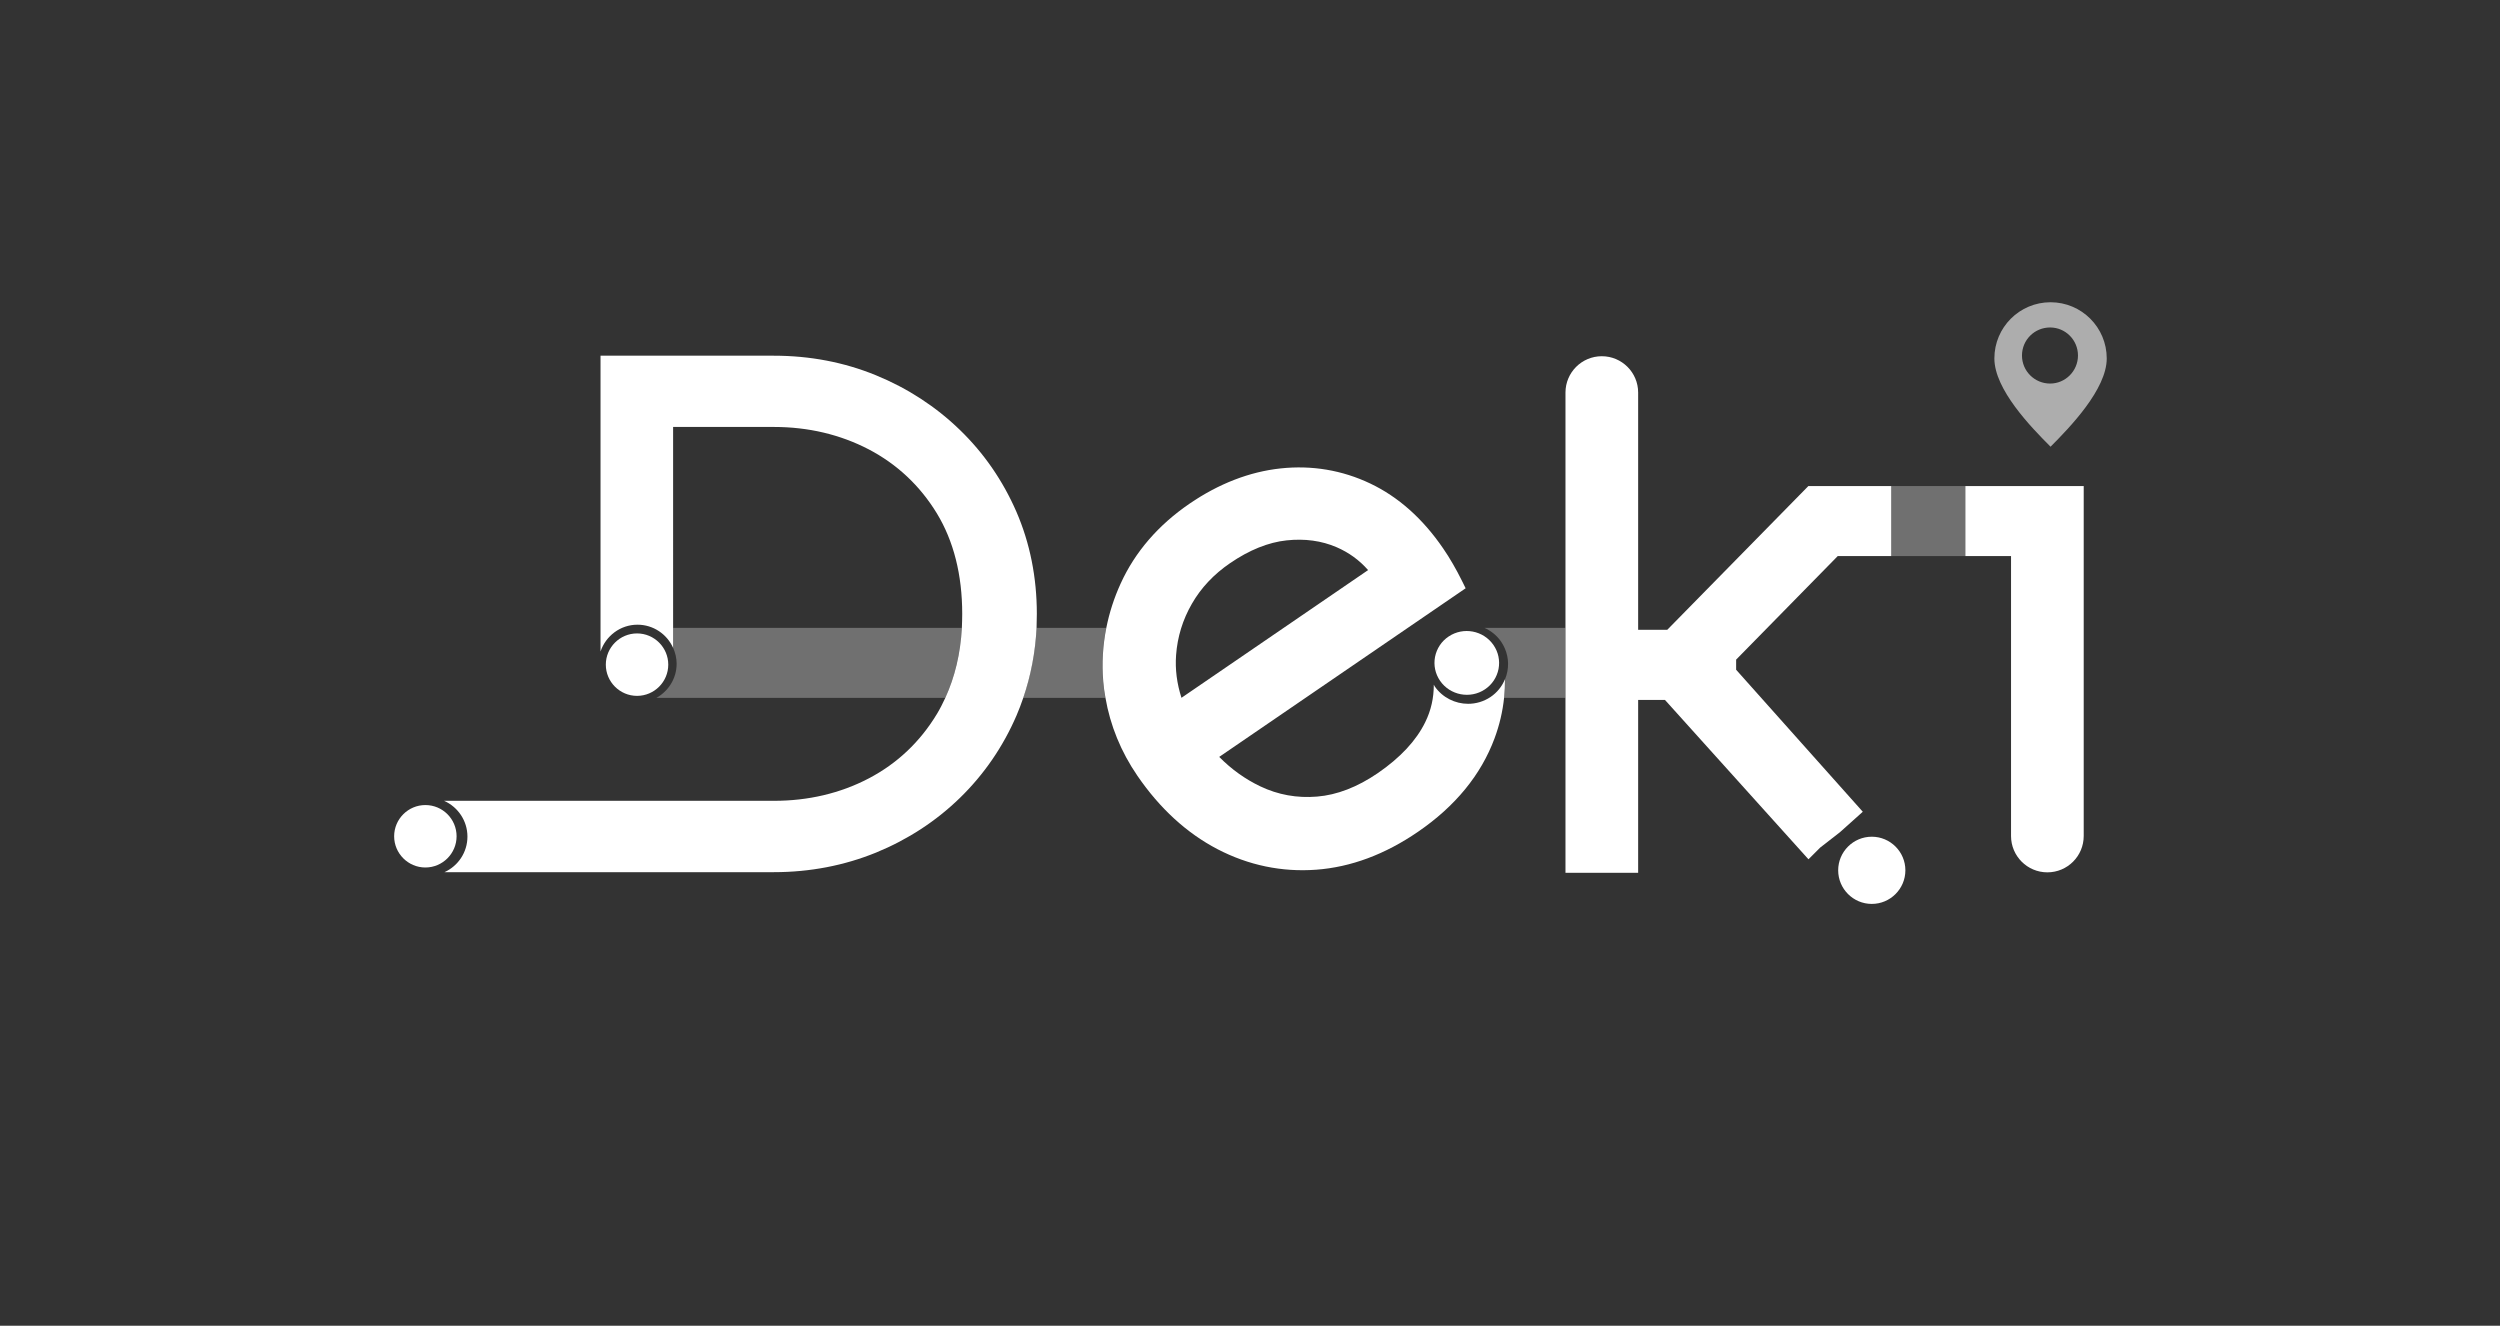
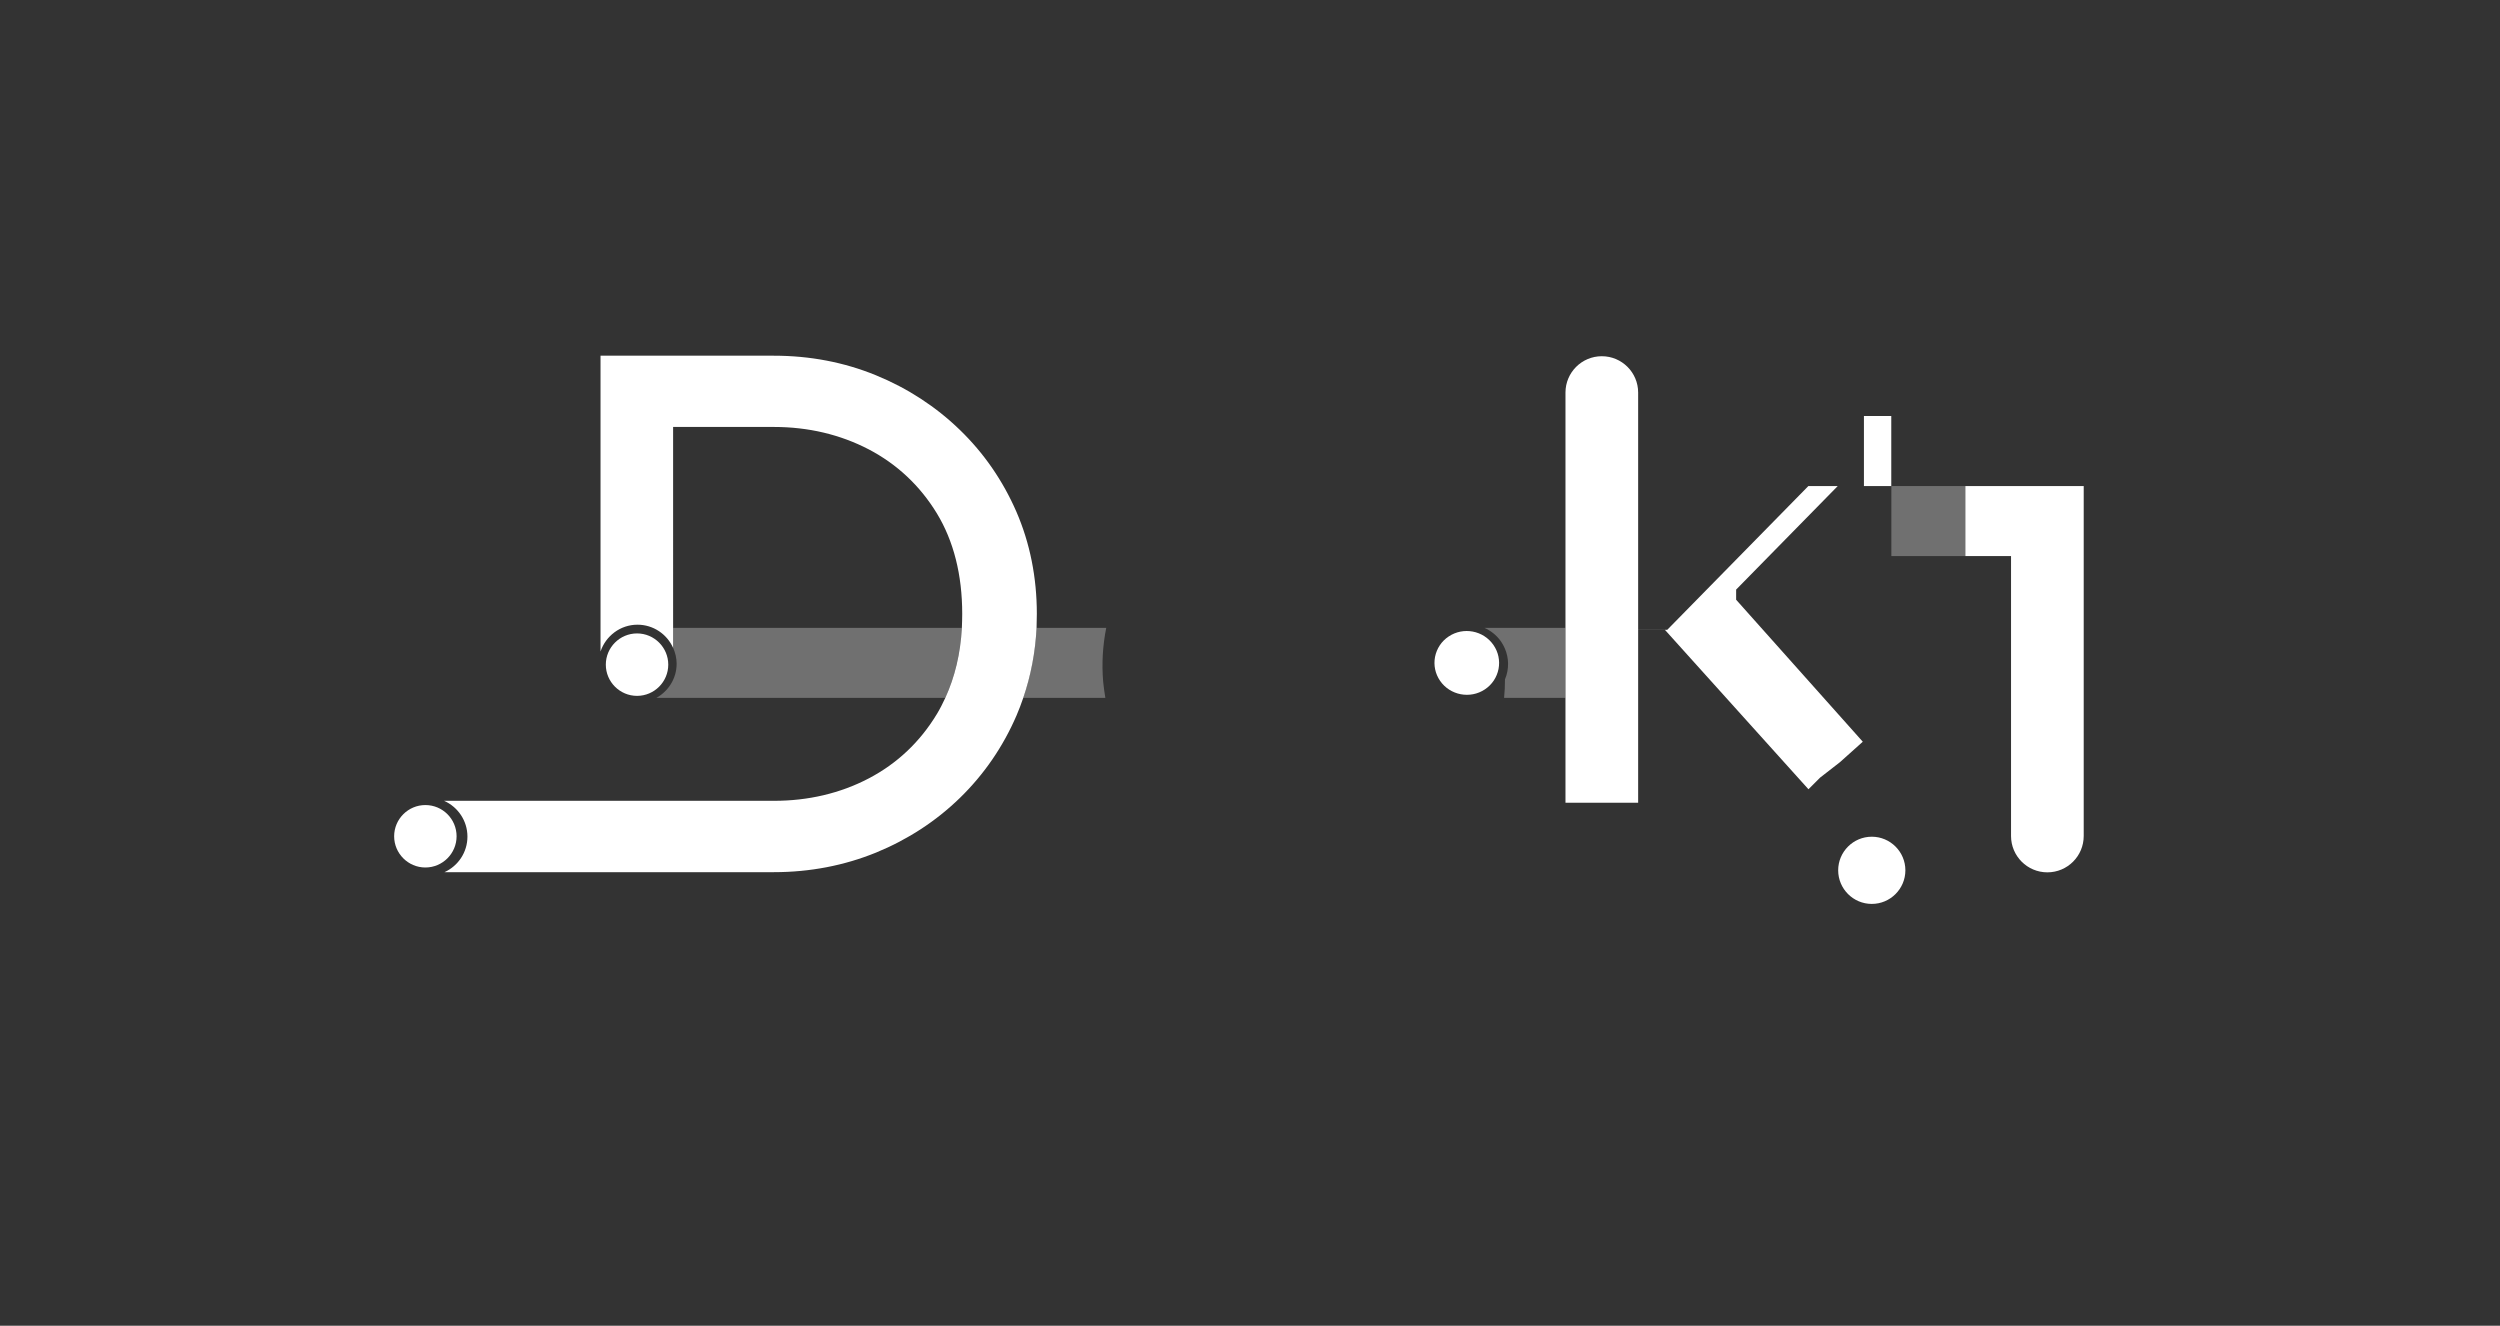
<svg xmlns="http://www.w3.org/2000/svg" version="1.1" id="Calque_1" x="0px" y="0px" viewBox="0 0 283.46 150.32" style="enable-background:new 0 0 283.46 150.32;" xml:space="preserve">
  <rect x="0" y="0" width="283.46" height="150.32" fill="#333333" stroke="none" />
  <style type="text/css">
	.st0{fill:none;}
	.st1{opacity:0.3;fill:#FFFFFF;}
	.st2{fill:#FFFFFF;}
	.st3{opacity:0.6;fill:#FFFFFF;}
</style>
  <path class="st0" d="M151.56,62.06c-1.71-0.74-3.62-1.01-5.68-0.78c-2.07,0.22-4.23,1.09-6.42,2.59c-1.83,1.25-3.28,2.8-4.32,4.6  c-1.04,1.8-1.64,3.76-1.79,5.81c-0.12,1.62,0.08,3.24,0.61,4.85l21.16-14.48C154.12,63.51,152.94,62.66,151.56,62.06z" />
  <path class="st0" d="M109.1,69.6c0-4.42-0.97-8.26-2.88-11.4c-1.91-3.13-4.51-5.57-7.72-7.25c-3.23-1.69-6.85-2.54-10.75-2.54H76.32  v22.79h32.73C109.08,70.67,109.1,70.14,109.1,69.6z" />
  <path class="st0" d="M235.62,40.31c0-1.76-1.42-3.18-3.16-3.18c-1.77,0-3.19,1.42-3.19,3.18c0,1.75,1.42,3.18,3.19,3.18  C234.2,43.49,235.62,42.07,235.62,40.31z" />
  <path class="st1" d="M76.32,71.19v2.26c0.25,0.56,0.4,1.17,0.4,1.81c0,1.67-0.94,3.11-2.3,3.87h32.76c1.08-2.36,1.71-5.01,1.88-7.94  H76.32z" />
  <path class="st1" d="M125.43,71.19h-7.91c-0.14,2.76-0.65,5.42-1.51,7.94h9.32c-0.1-0.61-0.19-1.22-0.25-1.84  C124.91,75.23,125.03,73.19,125.43,71.19z" />
  <path class="st1" d="M168.31,71.19c0.74,0.33,1.4,0.85,1.89,1.56c0.68,1,0.94,2.2,0.71,3.39c-0.06,0.31-0.15,0.61-0.27,0.89  c0,0.7-0.03,1.4-0.1,2.1h6.95v-7.94H168.31z" />
  <polygon class="st1" points="211.34,55.11 211.34,55.11 214.45,55.11 214.45,63.05 222.84,63.05 222.84,55.11 " />
  <path class="st2" d="M117.56,69.6c0-4.13-0.78-8.02-2.31-11.56c-1.53-3.52-3.68-6.65-6.41-9.29c-2.71-2.63-5.91-4.72-9.52-6.2  c-3.61-1.48-7.5-2.22-11.58-2.22H68.09v33.54c0.59-1.76,2.24-3.04,4.19-3.04c1.8,0,3.35,1.08,4.04,2.63v-2.26V48.41h11.43  c3.9,0,7.52,0.86,10.75,2.54c3.21,1.68,5.81,4.12,7.72,7.25c1.91,3.14,2.88,6.98,2.88,11.4c0,0.54-0.02,1.07-0.04,1.59  c-0.16,2.93-0.8,5.58-1.88,7.94c-0.29,0.63-0.6,1.25-0.96,1.84c-1.91,3.16-4.51,5.61-7.72,7.29c-3.23,1.69-6.85,2.54-10.75,2.54  h-37.4c1.56,0.69,2.65,2.25,2.65,4.06c0,1.79-1.07,3.33-2.6,4.03h37.35c4.07,0,7.97-0.75,11.58-2.22c3.61-1.48,6.81-3.57,9.52-6.21  c2.72-2.65,4.88-5.79,6.41-9.34c0.28-0.65,0.53-1.32,0.76-1.99c0.86-2.52,1.37-5.17,1.51-7.94  C117.55,70.67,117.56,70.14,117.56,69.6z" />
-   <path class="st2" d="M169,79.03c-0.78,0.52-1.66,0.77-2.54,0.77c-1.46,0-2.91-0.7-3.79-1.98c-0.04-0.06-0.07-0.13-0.1-0.19  c0,1.51-0.31,2.91-0.97,4.25c-1.02,2.09-2.83,4.03-5.38,5.78c-2.31,1.58-4.63,2.48-6.89,2.66c-2.26,0.19-4.42-0.2-6.43-1.16  c-1.7-0.81-3.26-1.92-4.66-3.34l27.94-19.12l-0.43-0.87c-0.32-0.65-0.66-1.28-1.02-1.9c-0.35-0.61-0.72-1.2-1.1-1.75  c-2.31-3.38-5.09-5.85-8.27-7.36c-3.18-1.51-6.6-2.09-10.16-1.71c-3.53,0.38-7.01,1.73-10.33,4c-3.55,2.43-6.17,5.47-7.8,9.04  c-0.75,1.64-1.29,3.32-1.63,5.03c-0.4,2-0.52,4.03-0.35,6.09c0.05,0.62,0.14,1.23,0.25,1.84c0.54,3.14,1.75,6.12,3.63,8.86  c2.53,3.69,5.58,6.49,9.07,8.31c3.52,1.83,7.29,2.62,11.21,2.33c3.91-0.29,7.79-1.73,11.53-4.3c4.22-2.89,7.14-6.45,8.68-10.6  c0.56-1.51,0.92-3.05,1.08-4.6c0.07-0.7,0.1-1.4,0.1-2.1C170.3,77.84,169.74,78.53,169,79.03z M133.96,79.12  c-0.52-1.61-0.73-3.23-0.61-4.85c0.15-2.05,0.75-4.01,1.79-5.81c1.03-1.8,2.49-3.35,4.32-4.6c2.19-1.5,4.35-2.37,6.42-2.59  c2.06-0.22,3.97,0.04,5.68,0.78c1.38,0.6,2.56,1.45,3.56,2.59L133.96,79.12z" />
  <path class="st2" d="M222.84,55.11v7.94h5.18v31.74c0,2.27,1.84,4.12,4.12,4.12c2.28,0,4.12-1.85,4.12-4.12V55.11h-6.52H222.84z" />
  <path class="st2" d="M48.23,91.28c-1.95,0-3.54,1.59-3.54,3.54s1.59,3.54,3.54,3.54s3.54-1.59,3.54-3.54S50.19,91.28,48.23,91.28z" />
  <path class="st2" d="M72.23,78.9c1.95,0,3.54-1.59,3.54-3.54c0-1.95-1.59-3.54-3.54-3.54s-3.54,1.59-3.54,3.54  C68.69,77.31,70.28,78.9,72.23,78.9z" />
  <path class="st2" d="M168.37,78.16c0.81-0.54,1.35-1.36,1.54-2.31c0.18-0.95-0.02-1.91-0.57-2.71c-1.14-1.66-3.42-2.09-5.09-0.97  c-0.81,0.54-1.35,1.36-1.54,2.31c-0.18,0.95,0.02,1.91,0.57,2.71C164.41,78.84,166.7,79.28,168.37,78.16z" />
-   <path class="st2" d="M211.34,55.11h-6.3l-16,16.3h-3.3v-26.9c0-2.28-1.85-4.12-4.12-4.12c-2.28,0-4.12,1.85-4.12,4.12v26.68v7.94  v19.83h8.24v-19.6h3.04l16.27,18.07l1.32-1.32l2.25-1.75l2.59-2.32l-14.36-16.1v-1.15l11.52-11.74h6.07v0v-7.94H211.34z" />
+   <path class="st2" d="M211.34,55.11h-6.3l-16,16.3h-3.3v-26.9c0-2.28-1.85-4.12-4.12-4.12c-2.28,0-4.12,1.85-4.12,4.12v26.68v19.83h8.24v-19.6h3.04l16.27,18.07l1.32-1.32l2.25-1.75l2.59-2.32l-14.36-16.1v-1.15l11.52-11.74h6.07v0v-7.94H211.34z" />
  <path class="st2" d="M216.04,98.68c0-2.1-1.71-3.81-3.81-3.81s-3.81,1.71-3.81,3.81c0,2.1,1.71,3.81,3.81,3.81  S216.04,100.78,216.04,98.68z" />
-   <path class="st3" d="M238.87,40.64c0-3.52-2.85-6.37-6.37-6.37c-3.52,0-6.37,2.85-6.37,6.37c0,3.52,4.16,7.8,6.37,10.01  C234.68,48.46,238.87,44.15,238.87,40.64z M229.26,40.31c0-1.76,1.42-3.18,3.19-3.18c1.74,0,3.16,1.42,3.16,3.18  c0,1.75-1.42,3.18-3.16,3.18C230.69,43.49,229.26,42.07,229.26,40.31z" />
</svg>